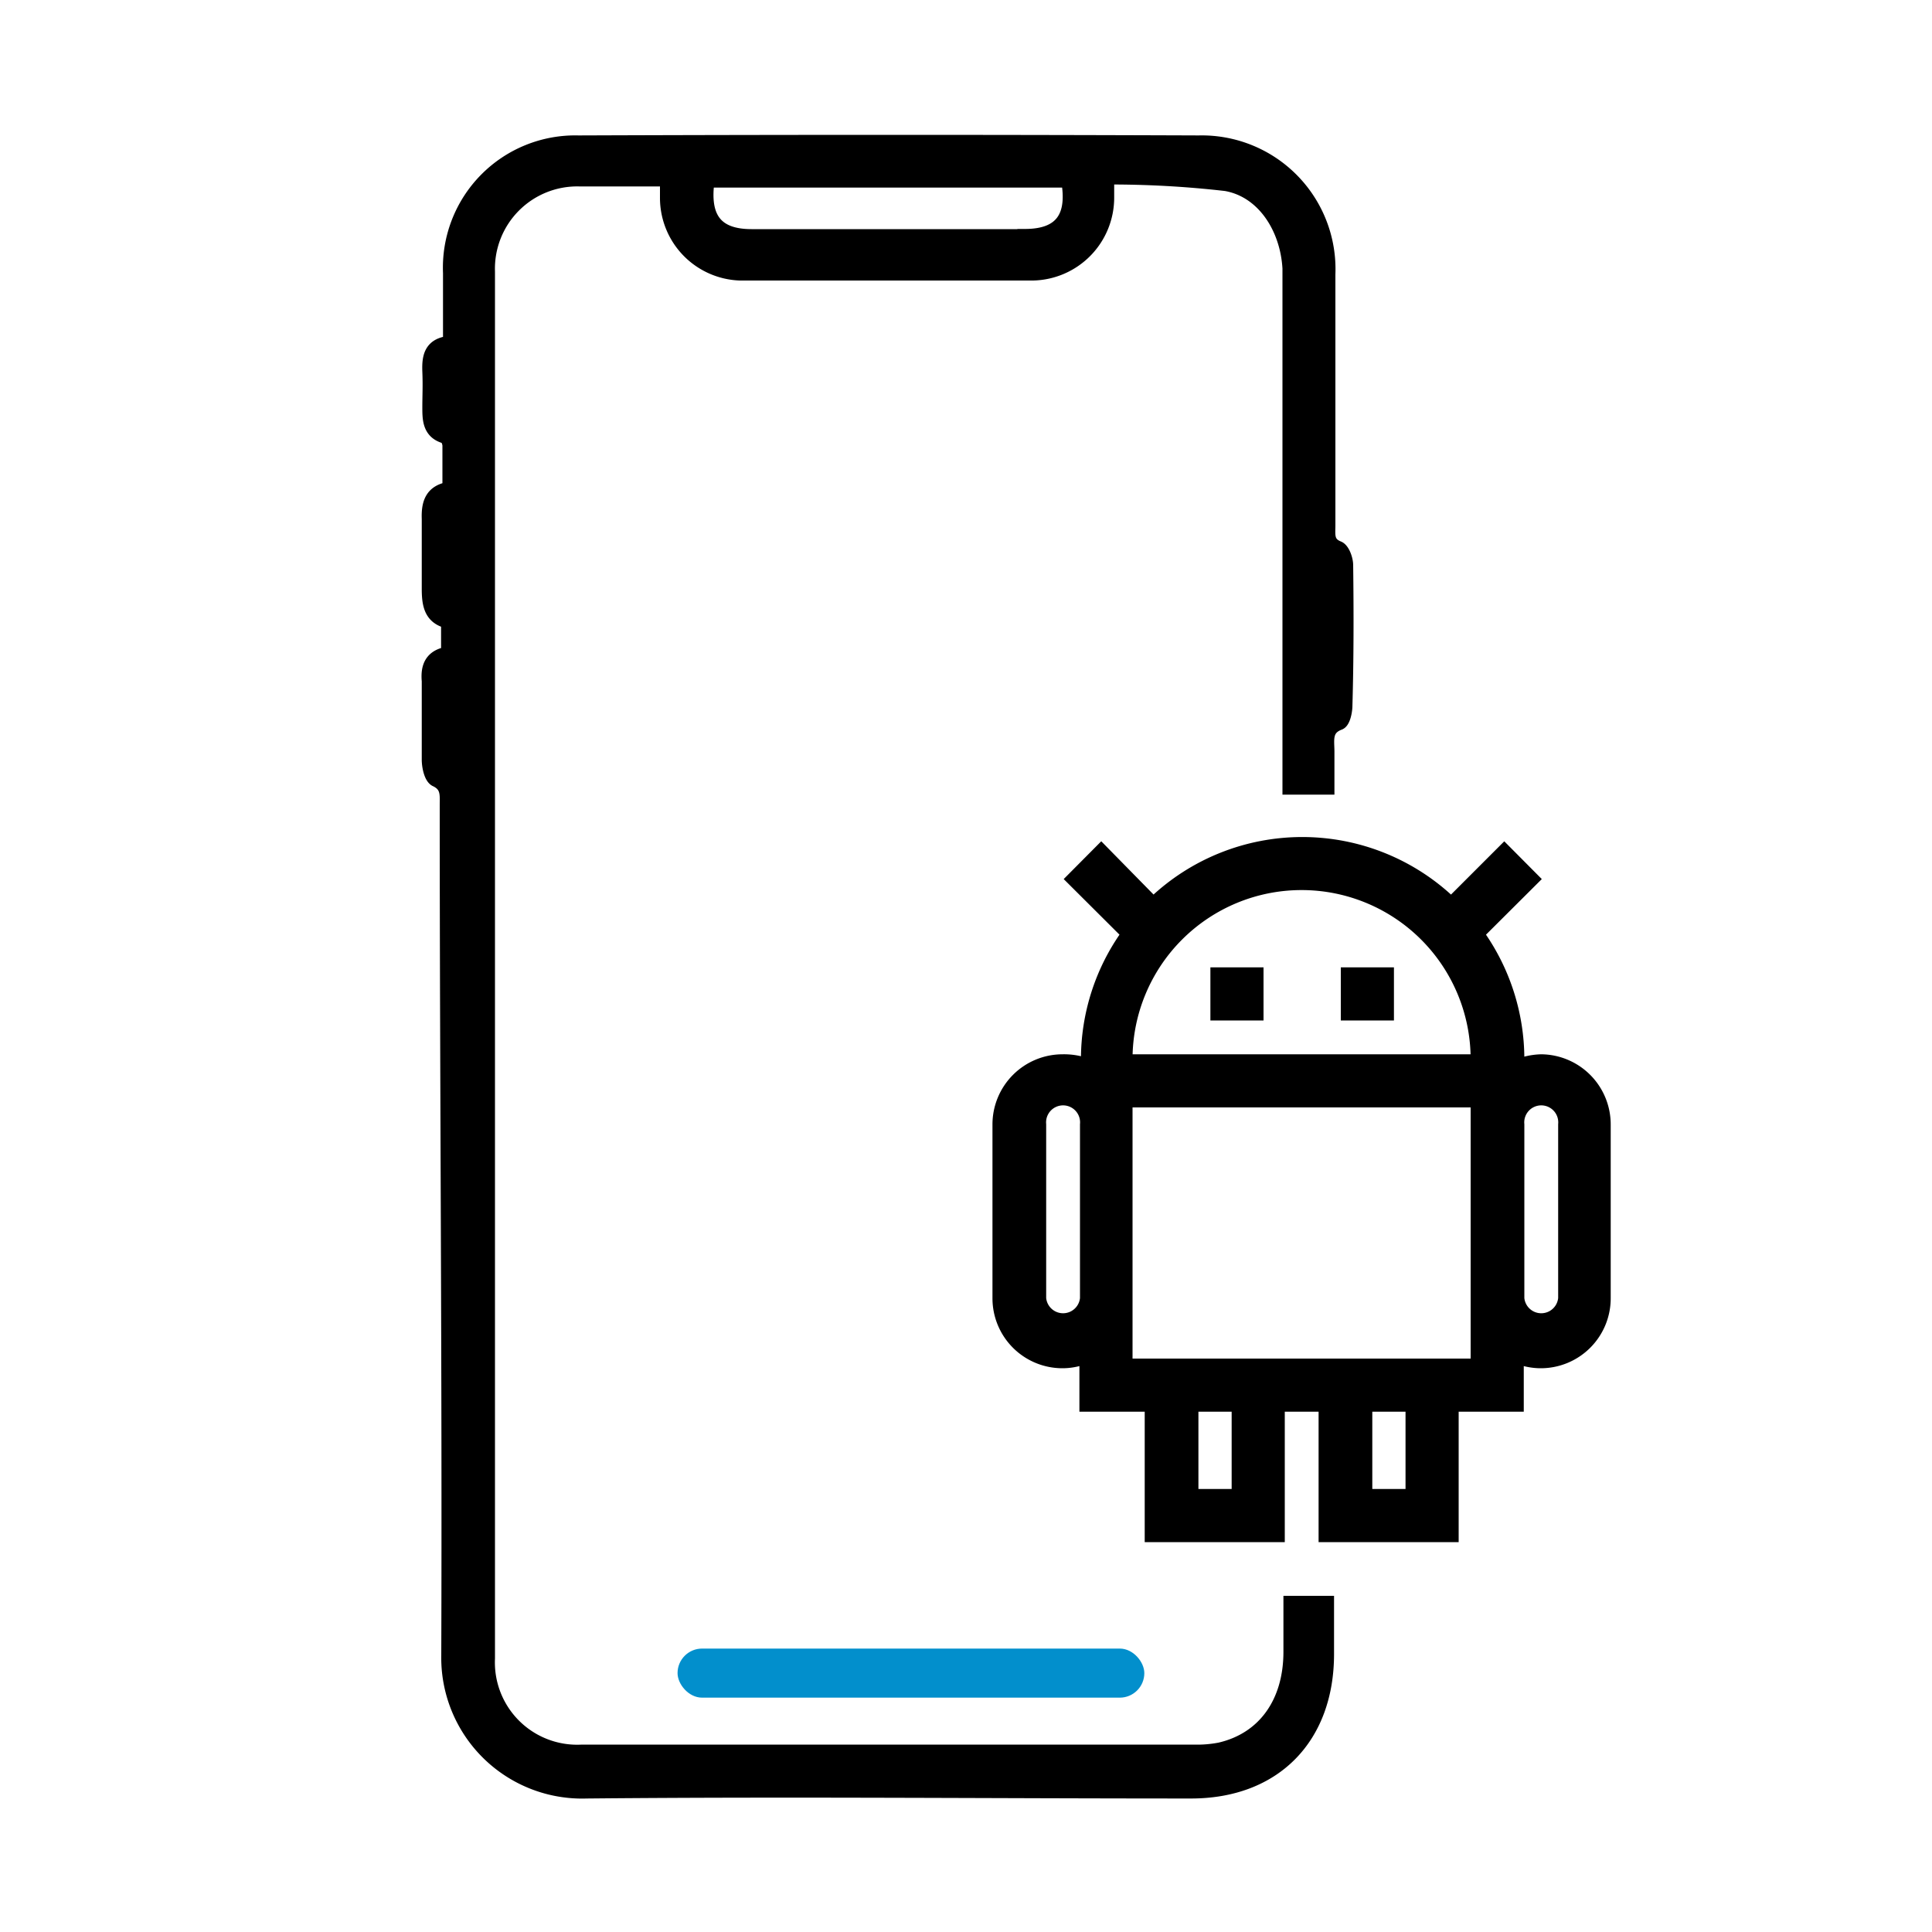
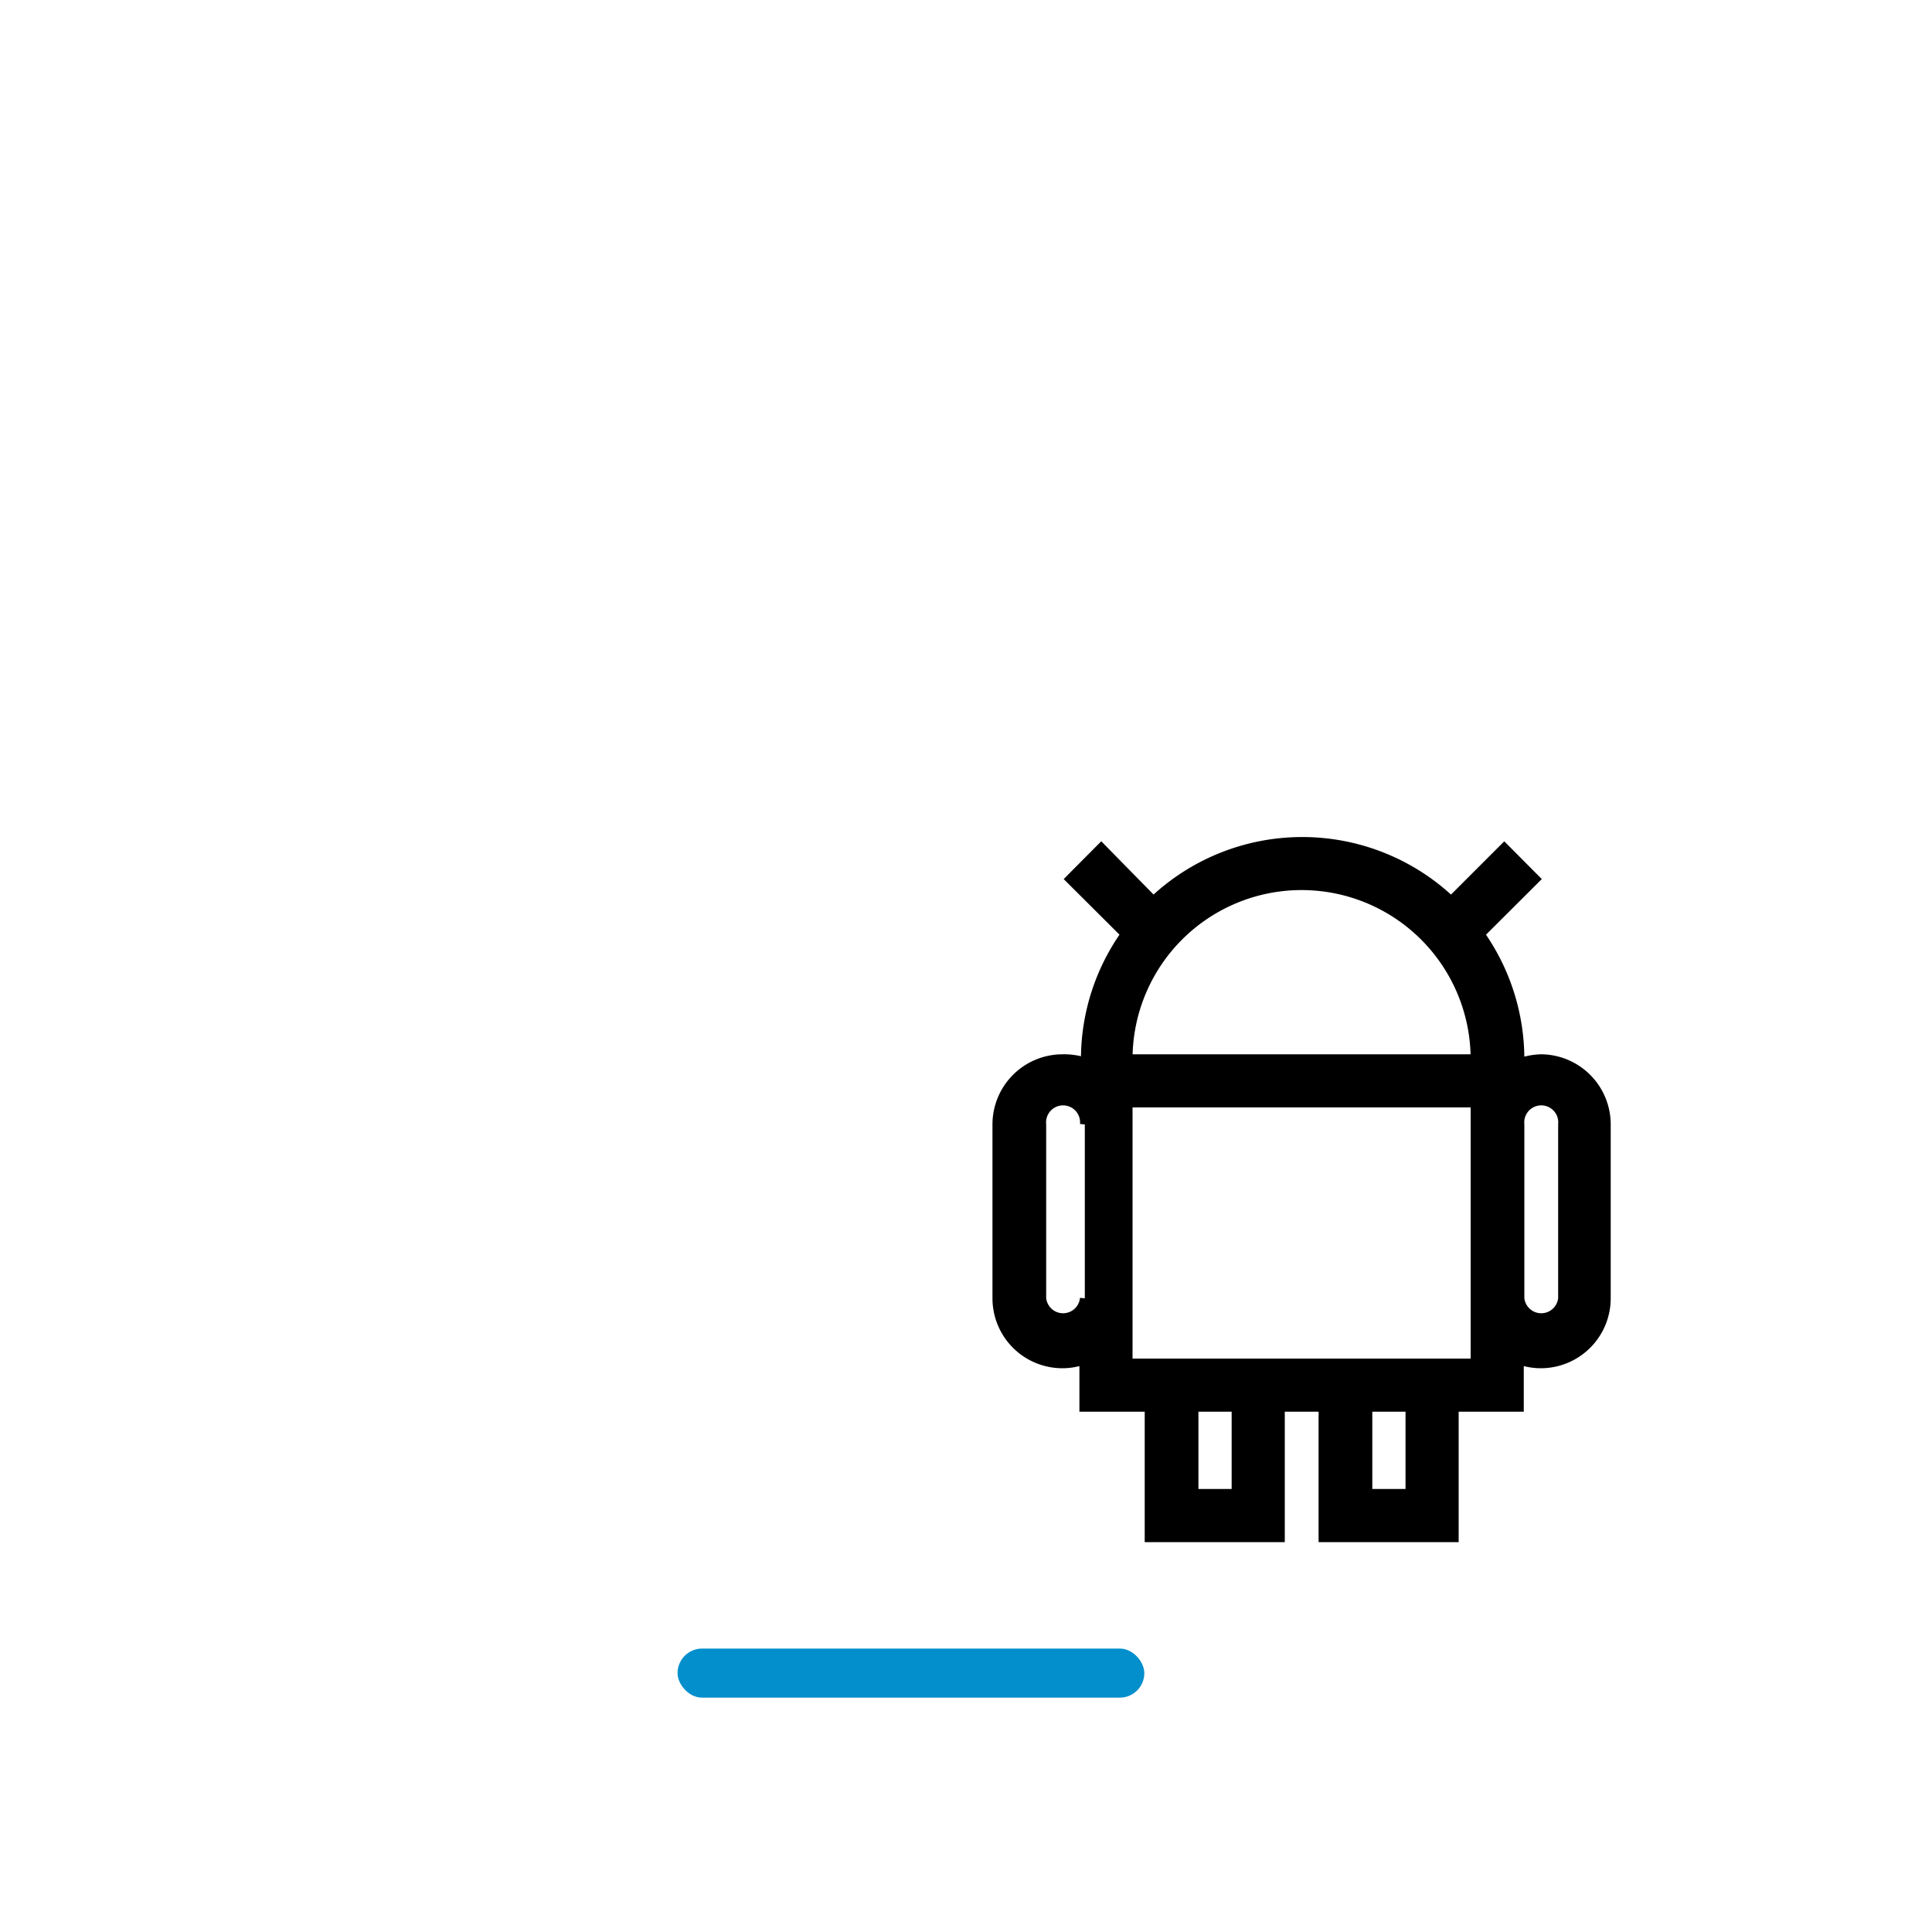
<svg xmlns="http://www.w3.org/2000/svg" id="Layer_1" data-name="Layer 1" viewBox="0 0 100 100">
  <defs>
    <style>
            .cls-1,.cls-3{stroke:#000;stroke-miterlimit:10;}.cls-1{stroke-width:0.8px;}.cls-2{fill:#028fcc;}.cls-3{stroke-width:0.5px;}
        </style>
  </defs>
  <title>Flutter Andriod App</title>
  <g id="_1" data-name="1">
-     <path class="cls-1" d="M69.64,29.26c0-.3-.17-.77-.38-.86-.64-.25-.54-.74-.54-1.21,0-4.35,0-8.7,0-13a6.52,6.52,0,0,0-6.67-6.78q-16-.06-32.11,0a6.45,6.45,0,0,0-6.61,6.72c0,1.2,0,2.4,0,3.65-1,.08-1.1.7-1.07,1.45s0,1.24,0,1.85,0,1.26.78,1.48c.13,0,.26.33.26.51,0,.73,0,1.47,0,2.26-.93.14-1.1.74-1.07,1.54,0,1.2,0,2.41,0,3.61,0,.83.12,1.47,1,1.66v1.72c-.84.13-1.07.63-1,1.39,0,1.36,0,2.71,0,4.07,0,.34.11.87.33,1,.68.31.6.83.6,1.37,0,14.68.13,29.35.08,44a6.89,6.89,0,0,0,7.13,7c10.42-.1,20.85,0,31.28,0,4.29,0,7-2.77,7-7.08V83H66.83v2.5c0,2.65-1.37,4.56-3.68,5.09a6.24,6.24,0,0,1-1.37.11H30.13a4.66,4.66,0,0,1-4.91-4.86V14.06A4.66,4.66,0,0,1,30,9.25h4.56c0,.4,0,.7,0,1a3.88,3.88,0,0,0,3.74,3.87q7.59,0,15.17,0a3.89,3.89,0,0,0,3.8-3.91c0-.27,0-.55,0-1.06a52.07,52.07,0,0,1,6.19.34c1.95.34,3.2,2.27,3.32,4.4,0,.18,0,.37,0,.55V40.73h1.89V38.91c0-.59-.16-1.22.64-1.52.18-.07.28-.54.29-.82C69.67,34.13,69.67,31.7,69.64,29.26Zm-16.58-17H38.9c-1.91,0-2.59-1-2.31-2.95H55.32C55.66,11.2,55,12.25,53.06,12.25Z" />
    <rect class="cls-2" x="35.07" y="85.33" width="24.16" height="2.54" rx="1.27" />
-     <path class="cls-3" d="M79.78,54.82a3.59,3.59,0,0,0-1.13.21v-.21a11.21,11.21,0,0,0-2.06-6.47l2.86-2.85-1.59-1.6-2.75,2.75a11.19,11.19,0,0,0-15.41,0L57,43.9l-1.59,1.6,2.86,2.85a11.15,11.15,0,0,0-2.07,6.47V55A3.58,3.58,0,0,0,55,54.82a3.38,3.38,0,0,0-3.38,3.38v9A3.37,3.37,0,0,0,55,70.57a3.31,3.31,0,0,0,1.12-.2v2.45h3.38v6.75h6.75V72.82h2.25v6.75h6.75V72.82h3.37V70.37a3.32,3.32,0,0,0,1.13.2,3.37,3.37,0,0,0,3.37-3.37v-9A3.38,3.38,0,0,0,79.78,54.82ZM56.15,67.2a1.13,1.13,0,0,1-2.25,0v-9a1.13,1.13,0,1,1,2.25,0ZM64,77.32H61.78v-4.5H64Zm9,0H70.78v-4.5H73Zm3.37-6.75h-18V57.07h18Zm-18-15.75a9,9,0,0,1,18,0ZM80.9,67.2a1.13,1.13,0,0,1-2.25,0v-9a1.13,1.13,0,1,1,2.25,0Z" />
-     <rect class="cls-3" x="62.9" y="50.32" width="2.25" height="2.25" />
-     <rect class="cls-3" x="69.65" y="50.32" width="2.25" height="2.25" />
+     <path class="cls-3" d="M79.78,54.82a3.59,3.59,0,0,0-1.13.21v-.21a11.21,11.21,0,0,0-2.06-6.47l2.86-2.85-1.59-1.6-2.75,2.75a11.19,11.19,0,0,0-15.41,0L57,43.9l-1.59,1.6,2.86,2.85a11.15,11.15,0,0,0-2.07,6.47V55A3.58,3.58,0,0,0,55,54.82a3.38,3.38,0,0,0-3.38,3.38v9A3.37,3.37,0,0,0,55,70.57a3.31,3.31,0,0,0,1.12-.2v2.45h3.38v6.75h6.75V72.82h2.25v6.75h6.75V72.82h3.37V70.37a3.32,3.32,0,0,0,1.13.2,3.37,3.37,0,0,0,3.37-3.37v-9A3.38,3.38,0,0,0,79.78,54.82ZM56.15,67.2a1.13,1.13,0,0,1-2.25,0v-9a1.13,1.13,0,1,1,2.25,0M64,77.32H61.78v-4.5H64Zm9,0H70.78v-4.5H73Zm3.37-6.75h-18V57.07h18Zm-18-15.75a9,9,0,0,1,18,0ZM80.9,67.2a1.13,1.13,0,0,1-2.25,0v-9a1.13,1.13,0,1,1,2.25,0Z" />
  </g>
</svg>